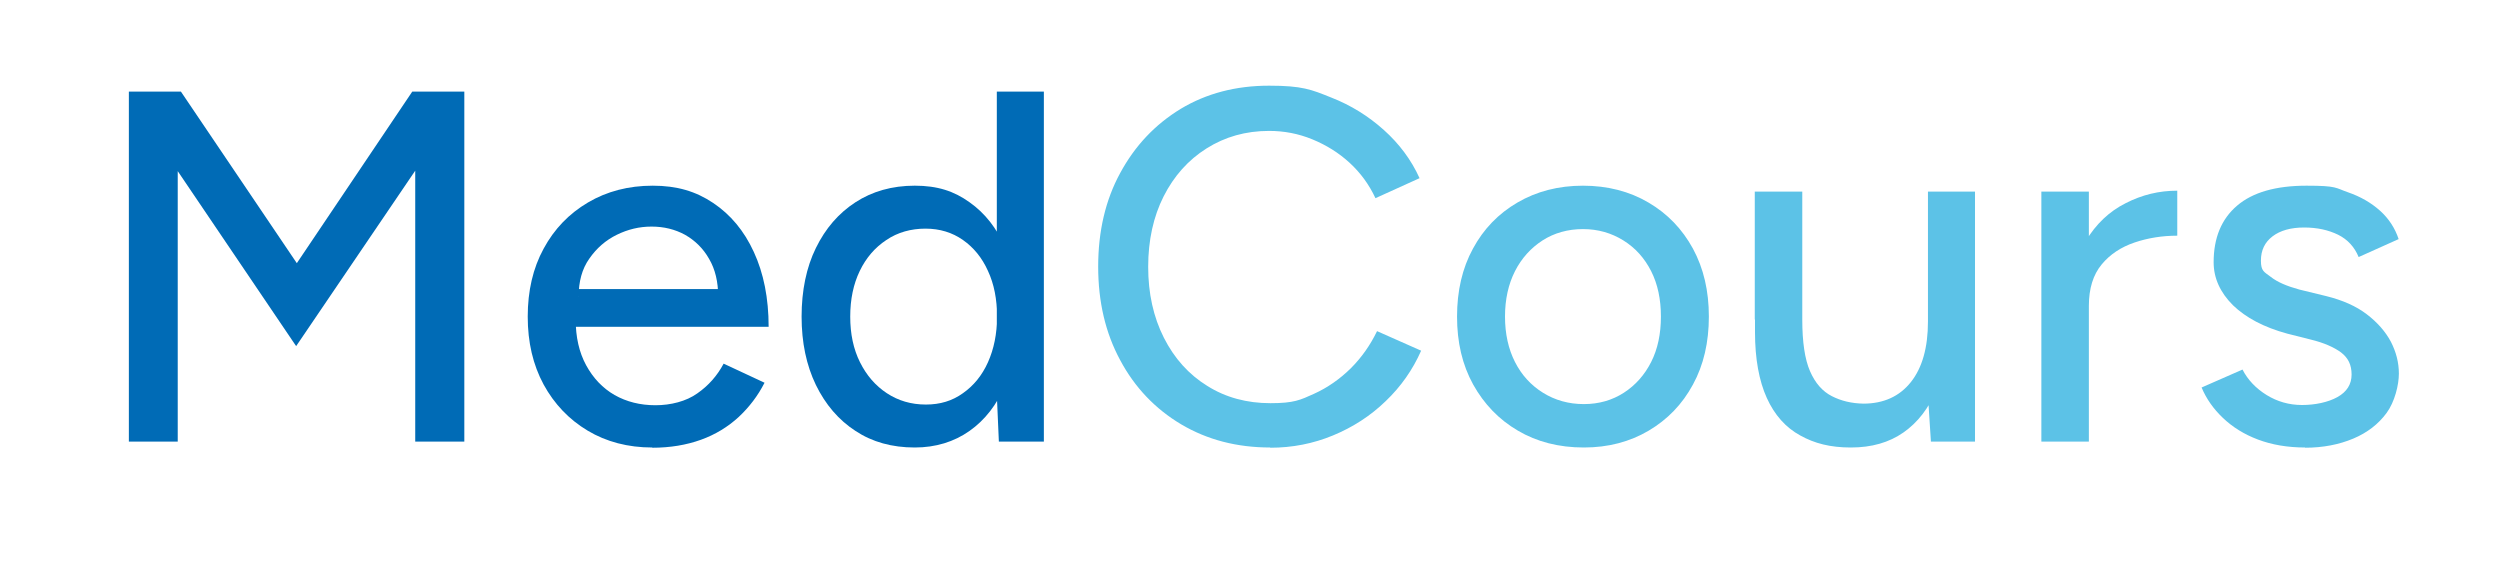
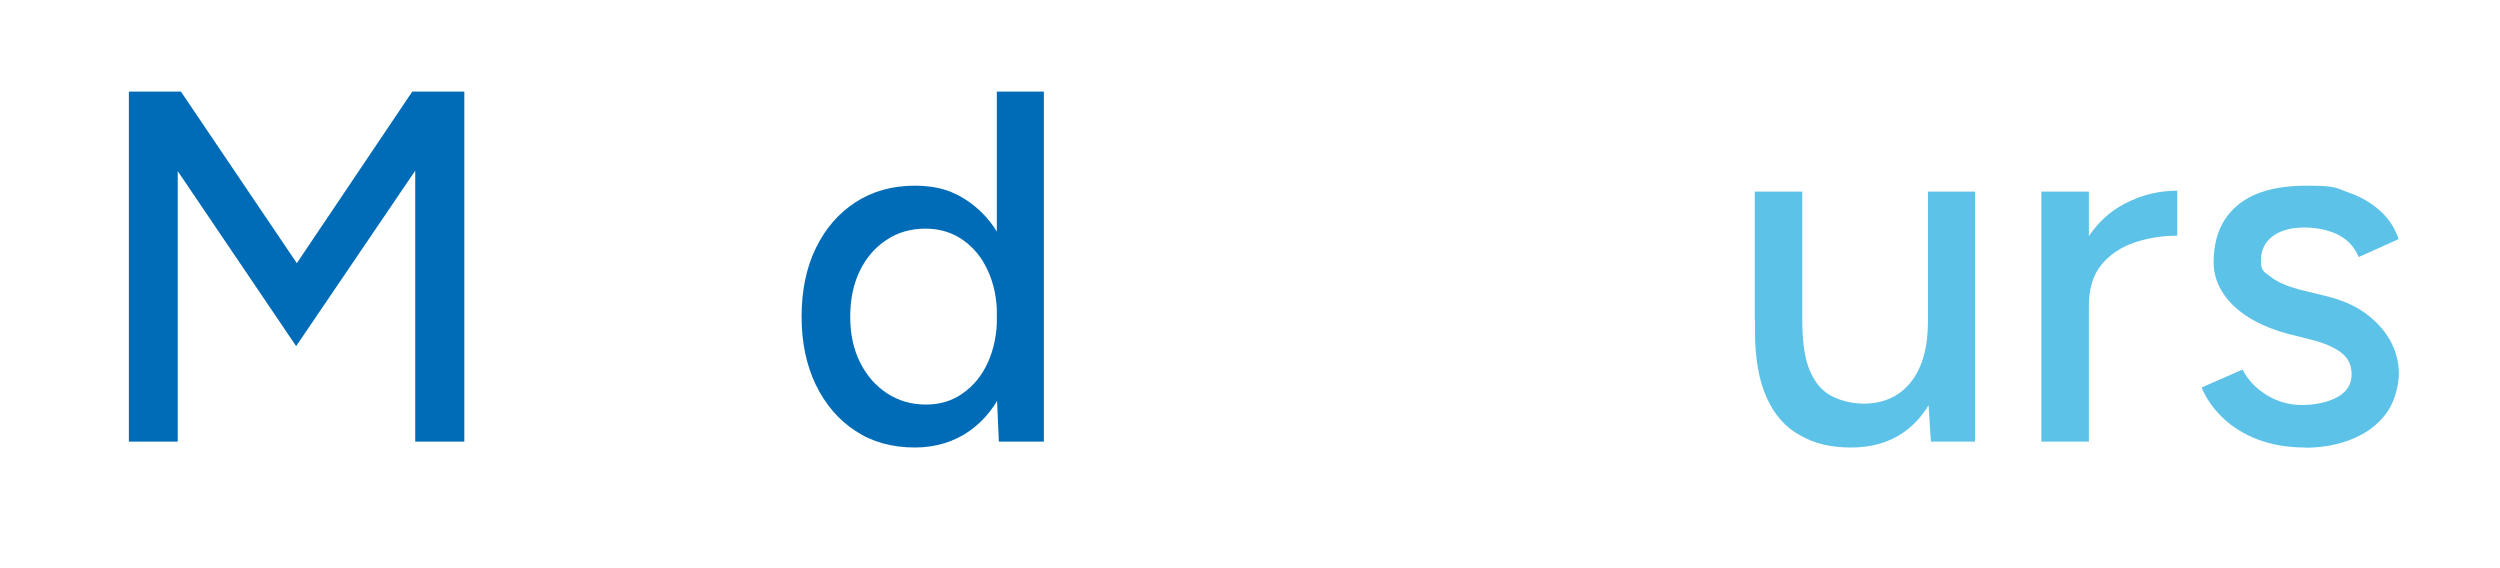
<svg xmlns="http://www.w3.org/2000/svg" id="Layer_1" version="1.1" viewBox="0 0 1100 250">
  <defs>
    <style>
      .st0 {
        isolation: isolate;
      }

      .st1 {
        fill: #006bb6;
      }

      .st2 {
        fill: #5cc2e7;
      }
    </style>
  </defs>
  <g class="st0">
    <path class="st1" d="M56.7,194.3V40.3h22.9l51,75.5,50.8-75.5h22.9v154h-21.6v-119.2l-52.4,77.2-52.1-77v119h-21.6Z" />
-     <path class="st1" d="M287,196.9c-10.7,0-20.2-2.5-28.4-7.4-8.2-4.9-14.7-11.7-19.4-20.3-4.7-8.7-7-18.6-7-29.9s2.3-21.3,7-29.9c4.7-8.7,11.2-15.4,19.5-20.3,8.3-4.9,17.8-7.4,28.5-7.4s19,2.5,26.6,7.6c7.6,5.1,13.6,12.2,17.9,21.6,4.3,9.3,6.5,20.3,6.5,32.9h-88.9l4-3.3c0,7.8,1.5,14.5,4.6,20.2s7.3,10.1,12.5,13.1c5.3,3,11.3,4.5,18,4.5s13.5-1.7,18.4-5.2c4.9-3.4,8.8-7.8,11.6-13.1l18,8.4c-2.9,5.7-6.7,10.7-11.4,15.1-4.7,4.3-10.2,7.7-16.6,10-6.4,2.3-13.5,3.5-21.4,3.5ZM254.7,130.5l-4.2-3.3h69.5l-4,3.3c0-6.5-1.3-12-4-16.6-2.6-4.6-6.2-8.1-10.6-10.6-4.4-2.4-9.3-3.6-14.7-3.6s-10.4,1.2-15.3,3.6c-4.9,2.4-8.9,5.9-12.1,10.5-3.2,4.5-4.7,10.1-4.7,16.7Z" />
    <path class="st1" d="M402.5,196.9c-10,0-18.7-2.4-26.1-7.3-7.4-4.8-13.2-11.6-17.4-20.2-4.2-8.7-6.3-18.7-6.3-30.1s2.1-21.7,6.3-30.2c4.2-8.6,10-15.3,17.4-20.1,7.4-4.8,16.1-7.3,26.1-7.3s17.3,2.4,24.1,7.3c6.8,4.8,12.1,11.5,15.7,20.1,3.7,8.6,5.5,18.7,5.5,30.2s-1.8,21.5-5.5,30.1c-3.7,8.7-8.9,15.4-15.7,20.2-6.8,4.8-14.9,7.3-24.1,7.3ZM407.4,178c6.2,0,11.6-1.6,16.3-5,4.7-3.3,8.4-7.8,11-13.6,2.6-5.8,4-12.5,4-20.1s-1.3-14.3-4-20.1c-2.6-5.8-6.3-10.3-11-13.6-4.7-3.3-10.2-5-16.5-5s-12.2,1.6-17.2,5c-5,3.3-8.9,7.8-11.7,13.6-2.8,5.8-4.2,12.5-4.2,20.1s1.4,14.3,4.3,20.1c2.9,5.8,6.8,10.3,11.8,13.6,5,3.3,10.7,5,17.2,5ZM439.5,194.3l-.9-20.5V40.3h20.7v154h-19.8Z" />
  </g>
  <g class="st0">
-     <path class="st2" d="M558.9,196.9c-14.7,0-27.7-3.4-39.2-10.2-11.4-6.8-20.4-16.2-26.8-28.2-6.5-12-9.7-25.7-9.7-41.2s3.2-29.3,9.7-41.2c6.5-12,15.3-21.3,26.6-28.2,11.3-6.8,24.3-10.2,38.9-10.2s18.6,1.7,27.3,5.2c8.7,3.4,16.4,8.2,23.2,14.3,6.8,6.1,12.1,13.2,15.7,21.2l-19.4,8.8c-2.8-6-6.6-11.2-11.4-15.6-4.8-4.4-10.3-7.8-16.4-10.3-6.1-2.5-12.4-3.7-19-3.7-10.3,0-19.4,2.6-27.5,7.7-8.1,5.1-14.4,12.2-18.9,21.1-4.5,8.9-6.8,19.3-6.8,31s2.3,22.1,6.9,31.2c4.6,9.1,11,16.2,19.1,21.2,8.1,5.1,17.4,7.6,27.8,7.6s13.1-1.4,19.1-4.1c6-2.7,11.4-6.5,16.2-11.2,4.8-4.8,8.6-10.2,11.6-16.4l19.4,8.6c-3.7,8.4-8.9,15.8-15.6,22.2-6.7,6.5-14.5,11.5-23.2,15.1-8.7,3.6-17.9,5.4-27.6,5.4Z" />
-     <path class="st2" d="M696.9,196.9c-11,0-20.7-2.5-29-7.4-8.4-4.9-14.9-11.7-19.7-20.3-4.8-8.7-7.1-18.6-7.1-29.9s2.3-21.3,7-29.9c4.7-8.7,11.2-15.4,19.6-20.3,8.4-4.9,18-7.4,28.8-7.4s20.5,2.5,28.8,7.4c8.4,4.9,14.9,11.7,19.6,20.3,4.7,8.7,7,18.6,7,29.9s-2.3,21.3-7,29.9c-4.7,8.7-11.2,15.4-19.5,20.3-8.3,4.9-17.8,7.4-28.5,7.4ZM696.9,177.8c6.6,0,12.5-1.7,17.6-5,5.1-3.3,9.1-7.8,12-13.5,2.9-5.7,4.3-12.4,4.3-20s-1.4-14.3-4.3-20c-2.9-5.7-6.9-10.2-12.2-13.5s-11.2-5-17.8-5-12.7,1.7-17.8,5c-5.1,3.3-9.2,7.8-12.1,13.5-2.9,5.7-4.4,12.4-4.4,20s1.5,14.3,4.4,20c2.9,5.7,7,10.2,12.3,13.5s11.3,5,18,5Z" />
    <path class="st2" d="M772.1,140.6v-56.3h20.9v56.3h-20.9ZM793,140.6c0,9.8,1.1,17.4,3.4,22.7,2.3,5.3,5.5,8.9,9.6,11,4.1,2.1,8.7,3.2,13.9,3.3,8.9,0,15.9-3.2,20.9-9.5,5-6.3,7.5-15.2,7.5-26.6h9c0,11.6-1.7,21.5-5.2,29.8-3.4,8.3-8.3,14.6-14.6,19-6.3,4.4-14,6.6-23.1,6.6s-16-1.8-22.3-5.3c-6.4-3.5-11.3-9-14.7-16.5-3.4-7.5-5.2-17.2-5.2-29v-5.5h20.9ZM849.6,194.3l-1.3-20.2v-89.8h20.7v110h-19.4Z" />
    <path class="st2" d="M898.2,194.3v-110h20.9v110h-20.9ZM910.9,135.1c0-11.9,2.3-21.6,6.8-29,4.5-7.5,10.4-13.1,17.6-16.7,7.2-3.7,14.7-5.5,22.7-5.5v19.8c-6.6,0-12.9,1-18.8,3-5.9,2-10.8,5.2-14.5,9.7-3.7,4.5-5.6,10.5-5.6,18.2l-8.1.7Z" />
    <path class="st2" d="M1014.3,196.9c-7.8,0-14.7-1.2-20.8-3.5-6.1-2.3-11.2-5.5-15.4-9.5-4.2-4-7.3-8.4-9.4-13.4l18-7.9c2.3,4.5,5.9,8.3,10.6,11.2,4.7,2.9,9.9,4.4,15.6,4.4s11.5-1.2,15.6-3.5c4.1-2.3,6.2-5.6,6.2-9.9s-1.5-7.3-4.6-9.7c-3.1-2.3-7.6-4.3-13.4-5.7l-10.3-2.6c-10.3-2.8-18.2-7-23.9-12.5-5.6-5.6-8.5-11.9-8.5-18.9,0-10.7,3.4-19,10.3-24.9,6.9-5.9,17.1-8.8,30.6-8.8s12.7,1,18.2,2.9c5.5,1.9,10.2,4.6,14.1,8.1,3.9,3.5,6.6,7.7,8.2,12.5l-17.6,7.9c-1.8-4.4-4.8-7.7-9-9.8-4.3-2.1-9.2-3.2-15-3.2s-10.5,1.3-13.9,3.9c-3.4,2.6-5.1,6.1-5.1,10.7s1.4,4.9,4.3,7.1c2.9,2.3,7.1,4.1,12.6,5.6l11.9,2.9c7.2,1.8,13.1,4.4,17.8,8,4.7,3.6,8.2,7.6,10.6,12.1,2.3,4.5,3.5,9.1,3.5,14s-1.8,12.4-5.4,17.3c-3.6,4.9-8.5,8.7-14.7,11.3-6.2,2.6-13.3,4-21.2,4Z" />
  </g>
</svg>